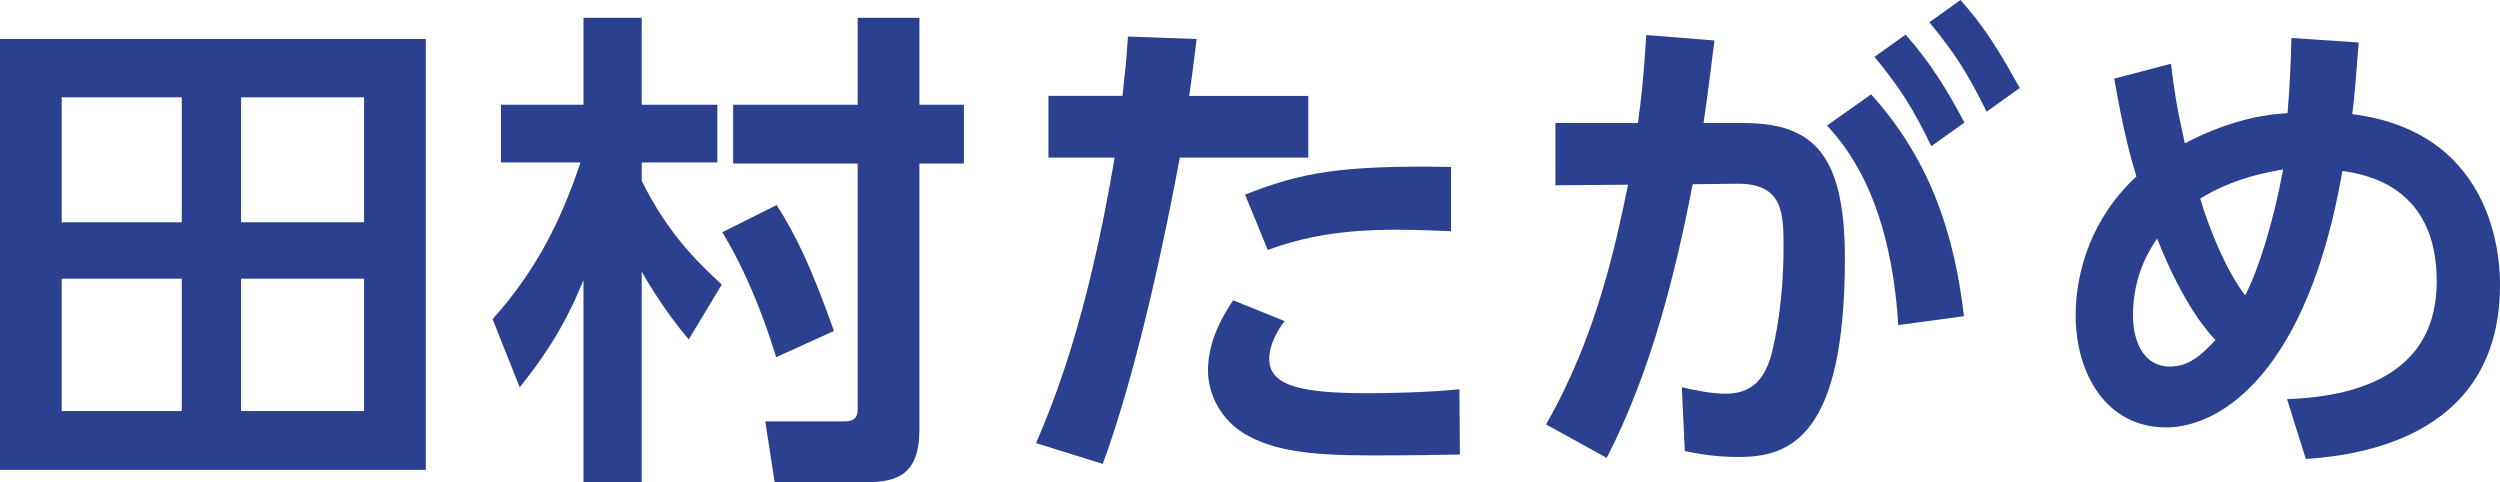
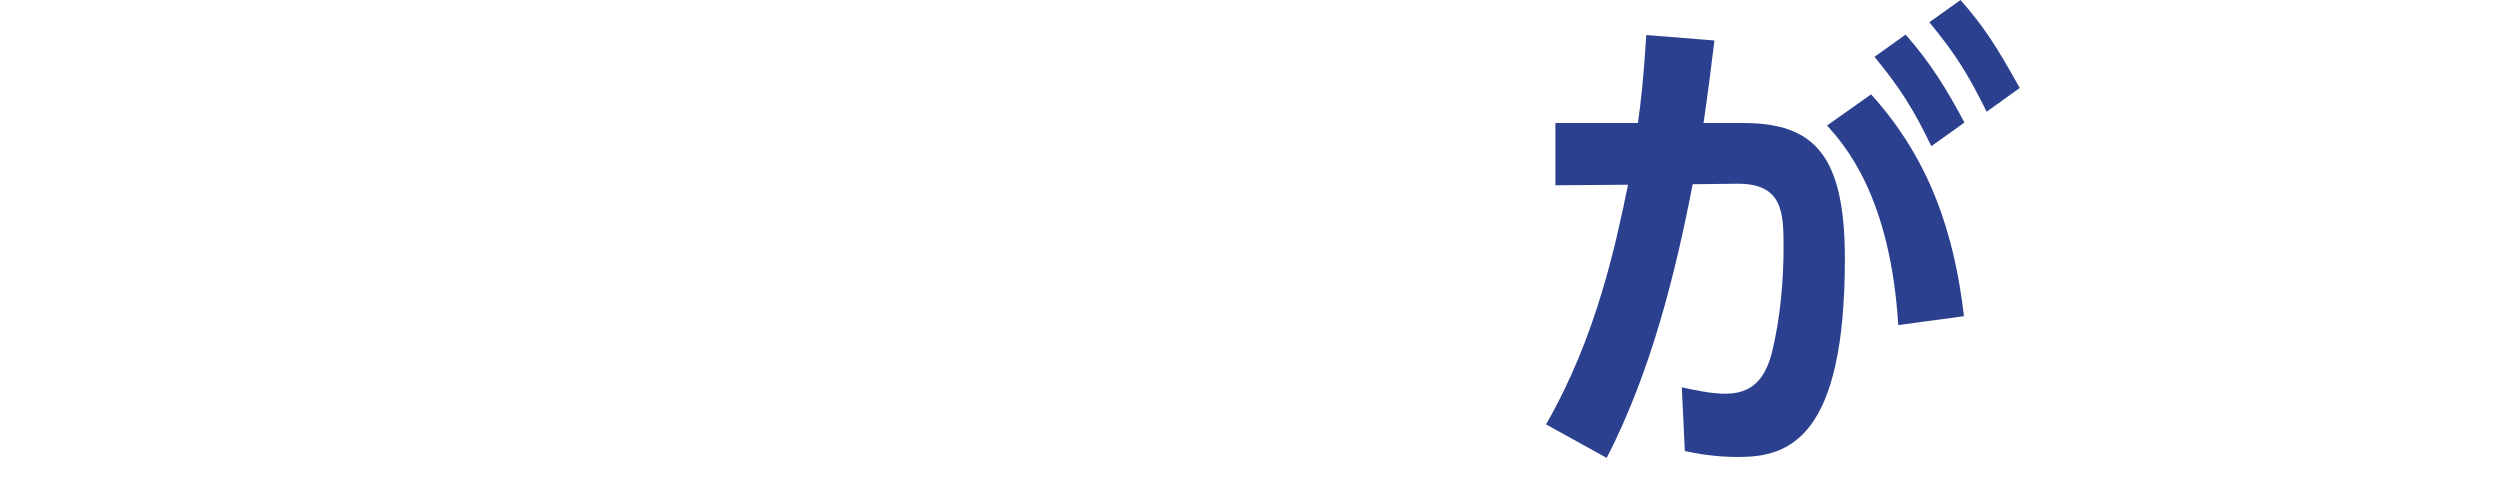
<svg xmlns="http://www.w3.org/2000/svg" version="1.1" id="レイヤー_1" x="0px" y="0px" width="57.371px" height="11.065px" viewBox="0 0 57.371 11.065" enable-background="new 0 0 57.371 11.065" xml:space="preserve">
-   <path fill="#2B408E" d="M9.772,10.782H0V0.895h9.772V10.782z M4.171,2.233H1.416v2.868h2.755V2.233z M4.171,6.395H1.416v3.038h2.755  V6.395z M8.355,2.233H5.532v2.868h2.823V2.233z M8.355,6.395H5.532v3.038h2.823V6.395z" />
-   <path fill="#2B408E" d="M11.304,7.324c0.963-1.077,1.542-2.177,2.018-3.595h-1.826V2.403h1.894V0.408h1.337v1.995h1.735v1.326  h-1.735v0.42c0.613,1.259,1.395,1.973,1.837,2.381l-0.759,1.259c-0.544-0.636-0.964-1.351-1.078-1.554v4.83H13.39V6.429  c-0.488,1.201-1.032,1.916-1.463,2.459L11.304,7.324z M17.823,4.705c0.453,0.714,0.782,1.394,1.315,2.89l-1.327,0.602  c-0.125-0.407-0.521-1.688-1.235-2.868L17.823,4.705z M19.682,0.408h1.417v1.995h1.021v1.35h-1.021v6.109  c0,1.01-0.487,1.203-1.213,1.203h-2.109l-0.215-1.395h1.814c0.272,0,0.306-0.136,0.306-0.283V3.753h-2.857v-1.35h2.857V0.408z" />
-   <path fill="#2B408E" d="M23.776,10.169c0.386-0.906,1.168-2.766,1.803-6.553H24.06V2.2h1.7c0.068-0.636,0.091-0.84,0.125-1.361  l1.576,0.057c-0.102,0.828-0.114,0.895-0.17,1.305h2.732v1.416h-2.948c-0.634,3.391-1.27,5.68-1.768,7.029L23.776,10.169z   M29.479,7.368c-0.193,0.25-0.352,0.579-0.352,0.862c0,0.646,0.771,0.794,2.302,0.794c0.306,0,1.269-0.011,2.062-0.091l0.012,1.497  c-0.465,0.011-1.076,0.021-2.053,0.021c-1.473,0-2.232-0.125-2.856-0.476c-0.555-0.317-0.873-0.906-0.873-1.474  c0-0.715,0.375-1.303,0.579-1.609L29.479,7.368z M33.299,5.306c-0.317-0.012-0.736-0.034-1.247-0.034  c-1.271,0-2.12,0.159-2.959,0.465l-0.521-1.271c1.27-0.498,2.154-0.68,4.727-0.635V5.306z" />
  <path fill="#2B408E" d="M35.479,9.739c1.156-2.008,1.599-4.127,1.882-5.5l-1.667,0.013V2.823h1.894  c0.079-0.578,0.125-0.986,0.192-2.019l1.564,0.125c-0.067,0.533-0.146,1.179-0.25,1.894h0.908c1.633,0,2.335,0.736,2.335,3.117  c0,4.127-1.292,4.547-2.438,4.547c-0.566,0-0.964-0.08-1.235-0.137l-0.069-1.462c0.318,0.068,0.669,0.147,0.999,0.147  c0.566,0,0.896-0.283,1.065-0.93c0.204-0.816,0.271-1.712,0.271-2.427c0-0.793-0.011-1.474-1.076-1.462l-1.01,0.012  c-0.396,2.051-0.953,4.295-1.972,6.28L35.479,9.739z M43.562,7.46c-0.182-2.971-1.247-4.149-1.634-4.58l1.011-0.715  c1.383,1.531,1.916,3.254,2.131,5.091L43.562,7.46z M43.731,0.794c0.578,0.656,0.951,1.27,1.35,2.018l-0.76,0.543  c-0.42-0.871-0.727-1.348-1.305-2.051L43.731,0.794z M44.99,0c0.544,0.612,0.861,1.122,1.36,2.019l-0.76,0.545  c-0.431-0.875-0.726-1.339-1.314-2.053L44.99,0z" />
-   <path fill="#2B408E" d="M49.821,1.462c0.067,0.567,0.124,0.963,0.317,1.826c1.179-0.613,2.018-0.67,2.357-0.691  c0.058-0.682,0.068-1.032,0.091-1.725l1.541,0.103c-0.066,0.885-0.09,1.19-0.146,1.644c3.39,0.432,3.39,3.538,3.39,3.924  c0,3.65-3.548,3.922-4.456,3.99l-0.43-1.373c1.803-0.066,3.434-0.679,3.434-2.707c0-2.156-1.597-2.451-2.164-2.529  c-0.795,4.592-2.767,5.884-4.048,5.884c-1.372,0-2.074-1.235-2.074-2.573c0-0.998,0.363-2.234,1.395-3.186  c-0.227-0.726-0.374-1.475-0.51-2.245L49.821,1.462z M49.503,5.476c-0.158,0.227-0.555,0.828-0.555,1.758  c0,0.657,0.283,1.178,0.839,1.178c0.419,0,0.703-0.226,1.055-0.611C50.717,7.675,50.126,7.052,49.503,5.476 M52.395,3.889  c-0.986,0.159-1.576,0.465-1.904,0.669c0.227,0.76,0.612,1.667,1.031,2.222C51.828,6.19,52.167,5.113,52.395,3.889" />
</svg>